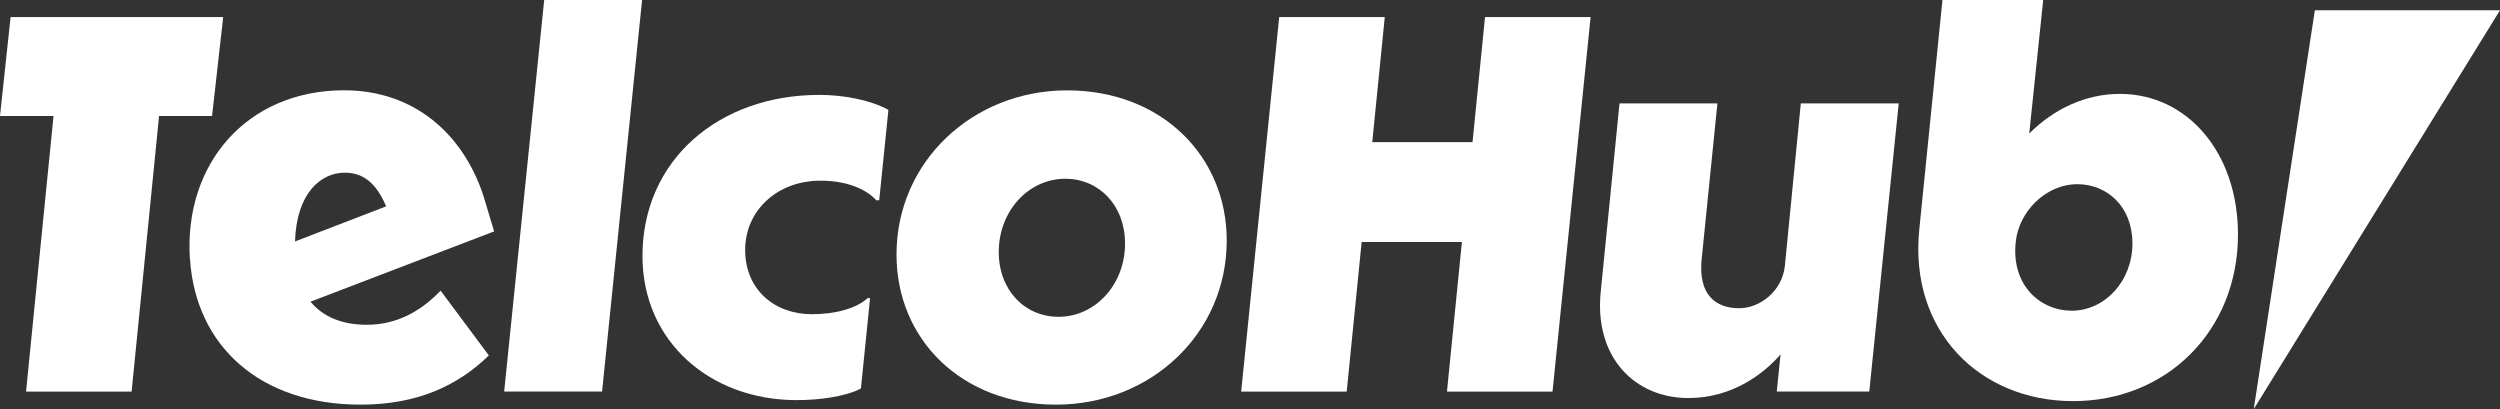
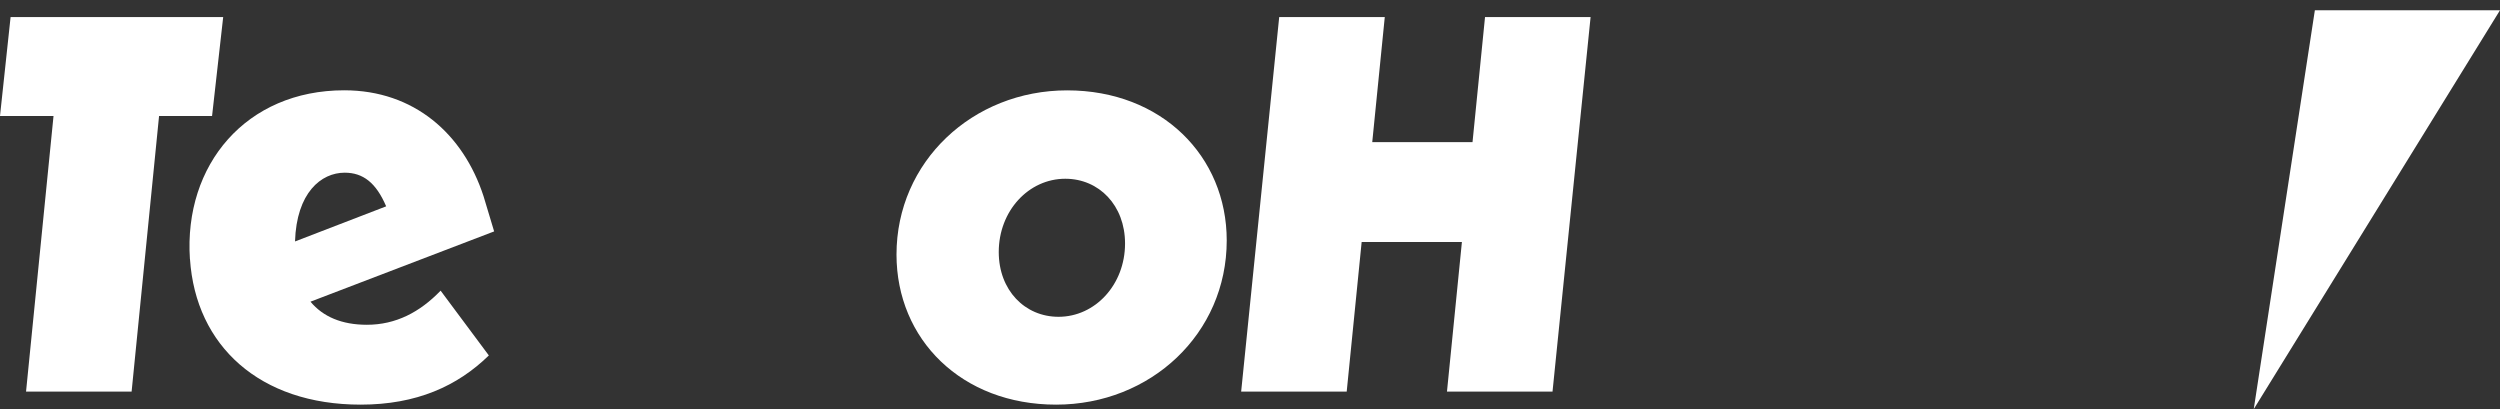
<svg xmlns="http://www.w3.org/2000/svg" width="110" height="18" viewBox="0 0 110 18" fill="none">
  <rect x="0" y="0" width="110" height="18" fill="#333333" stroke="none" />
  <g clip-path="url(#clip0_1483_2444)">
    <path d="M2.355 5.103H0L0.466 0.752H9.82L9.331 5.103H6.999L5.791 17.23H1.146L2.355 5.103Z" fill="white" />
    <path d="M8.356 11.396C8.081 7.244 10.837 3.973 15.145 3.973C18.221 3.973 20.385 5.895 21.276 8.634L21.742 10.182L13.661 13.274C14.212 13.936 15.041 14.29 16.142 14.29C17.415 14.29 18.474 13.737 19.387 12.789L21.509 15.639C20.129 16.988 18.328 17.804 15.867 17.804C11.433 17.804 8.612 15.22 8.359 11.399L8.356 11.396ZM12.981 10.624L16.991 9.079C16.547 8.04 15.974 7.598 15.167 7.598C14.128 7.598 13.046 8.482 12.981 10.624Z" fill="white" />
-     <path d="M26.491 17.228H22.183L23.945 0H28.252L26.491 17.228Z" fill="white" />
-     <path d="M37.879 17.096C37.199 17.45 36.055 17.605 35.057 17.605C31.239 17.605 28.269 15.021 28.269 11.265C28.269 7.046 31.621 4.175 36.055 4.175C37.159 4.175 38.345 4.418 39.09 4.837L38.685 8.813H38.558C38.05 8.26 37.159 7.95 36.097 7.95C34.209 7.95 32.787 9.252 32.787 10.998C32.787 12.745 34.083 13.825 35.715 13.825C36.69 13.825 37.645 13.602 38.176 13.117H38.283L37.881 17.093L37.879 17.096Z" fill="white" />
    <path d="M53.976 10.58C53.976 14.688 50.624 17.804 46.468 17.804C42.312 17.804 39.446 14.934 39.446 11.2C39.446 7.113 42.798 3.976 46.954 3.976C51.11 3.976 53.976 6.87 53.976 10.58ZM43.945 11.089C43.945 12.768 45.091 13.939 46.575 13.939C48.188 13.939 49.502 12.525 49.502 10.714C49.502 9.035 48.356 7.865 46.873 7.865C45.26 7.865 43.945 9.278 43.945 11.089Z" fill="white" />
    <path d="M56.285 0.752H60.93L60.379 6.253H64.791L65.341 0.752H69.986L68.311 17.23H63.667L64.324 10.647H59.913L59.255 17.23H54.611L56.285 0.752Z" fill="white" />
-     <path d="M71.259 4.55H75.566L74.867 11.464C74.74 12.944 75.46 13.562 76.522 13.562C77.455 13.562 78.43 12.789 78.536 11.683L79.236 4.55H83.543L82.248 17.228H78.177L78.345 15.592C77.603 16.455 76.204 17.514 74.294 17.514C71.916 17.514 70.135 15.703 70.433 12.83L71.259 4.547V4.55Z" fill="white" />
-     <path d="M85.468 0H89.901L89.286 5.875C90.368 4.793 91.767 4.131 93.273 4.131C96.243 4.131 98.471 6.715 98.471 10.317C98.471 14.556 95.333 17.649 91.216 17.649C87.1 17.649 83.984 14.556 84.451 10.074L85.468 0.003V0ZM91.132 13.673C92.638 13.673 93.827 12.347 93.827 10.712C93.827 9.076 92.703 8.105 91.408 8.105C89.986 8.105 88.82 9.342 88.693 10.644C88.48 12.587 89.817 13.67 91.132 13.67V13.673Z" fill="white" />
    <path d="M110 0.451L99.165 18L101.854 0.451H110Z" fill="white" />
  </g>
  <defs>
    <clipPath id="clip0_1483_2444">
      <rect width="110" height="18" fill="white" />
    </clipPath>
  </defs>
</svg>